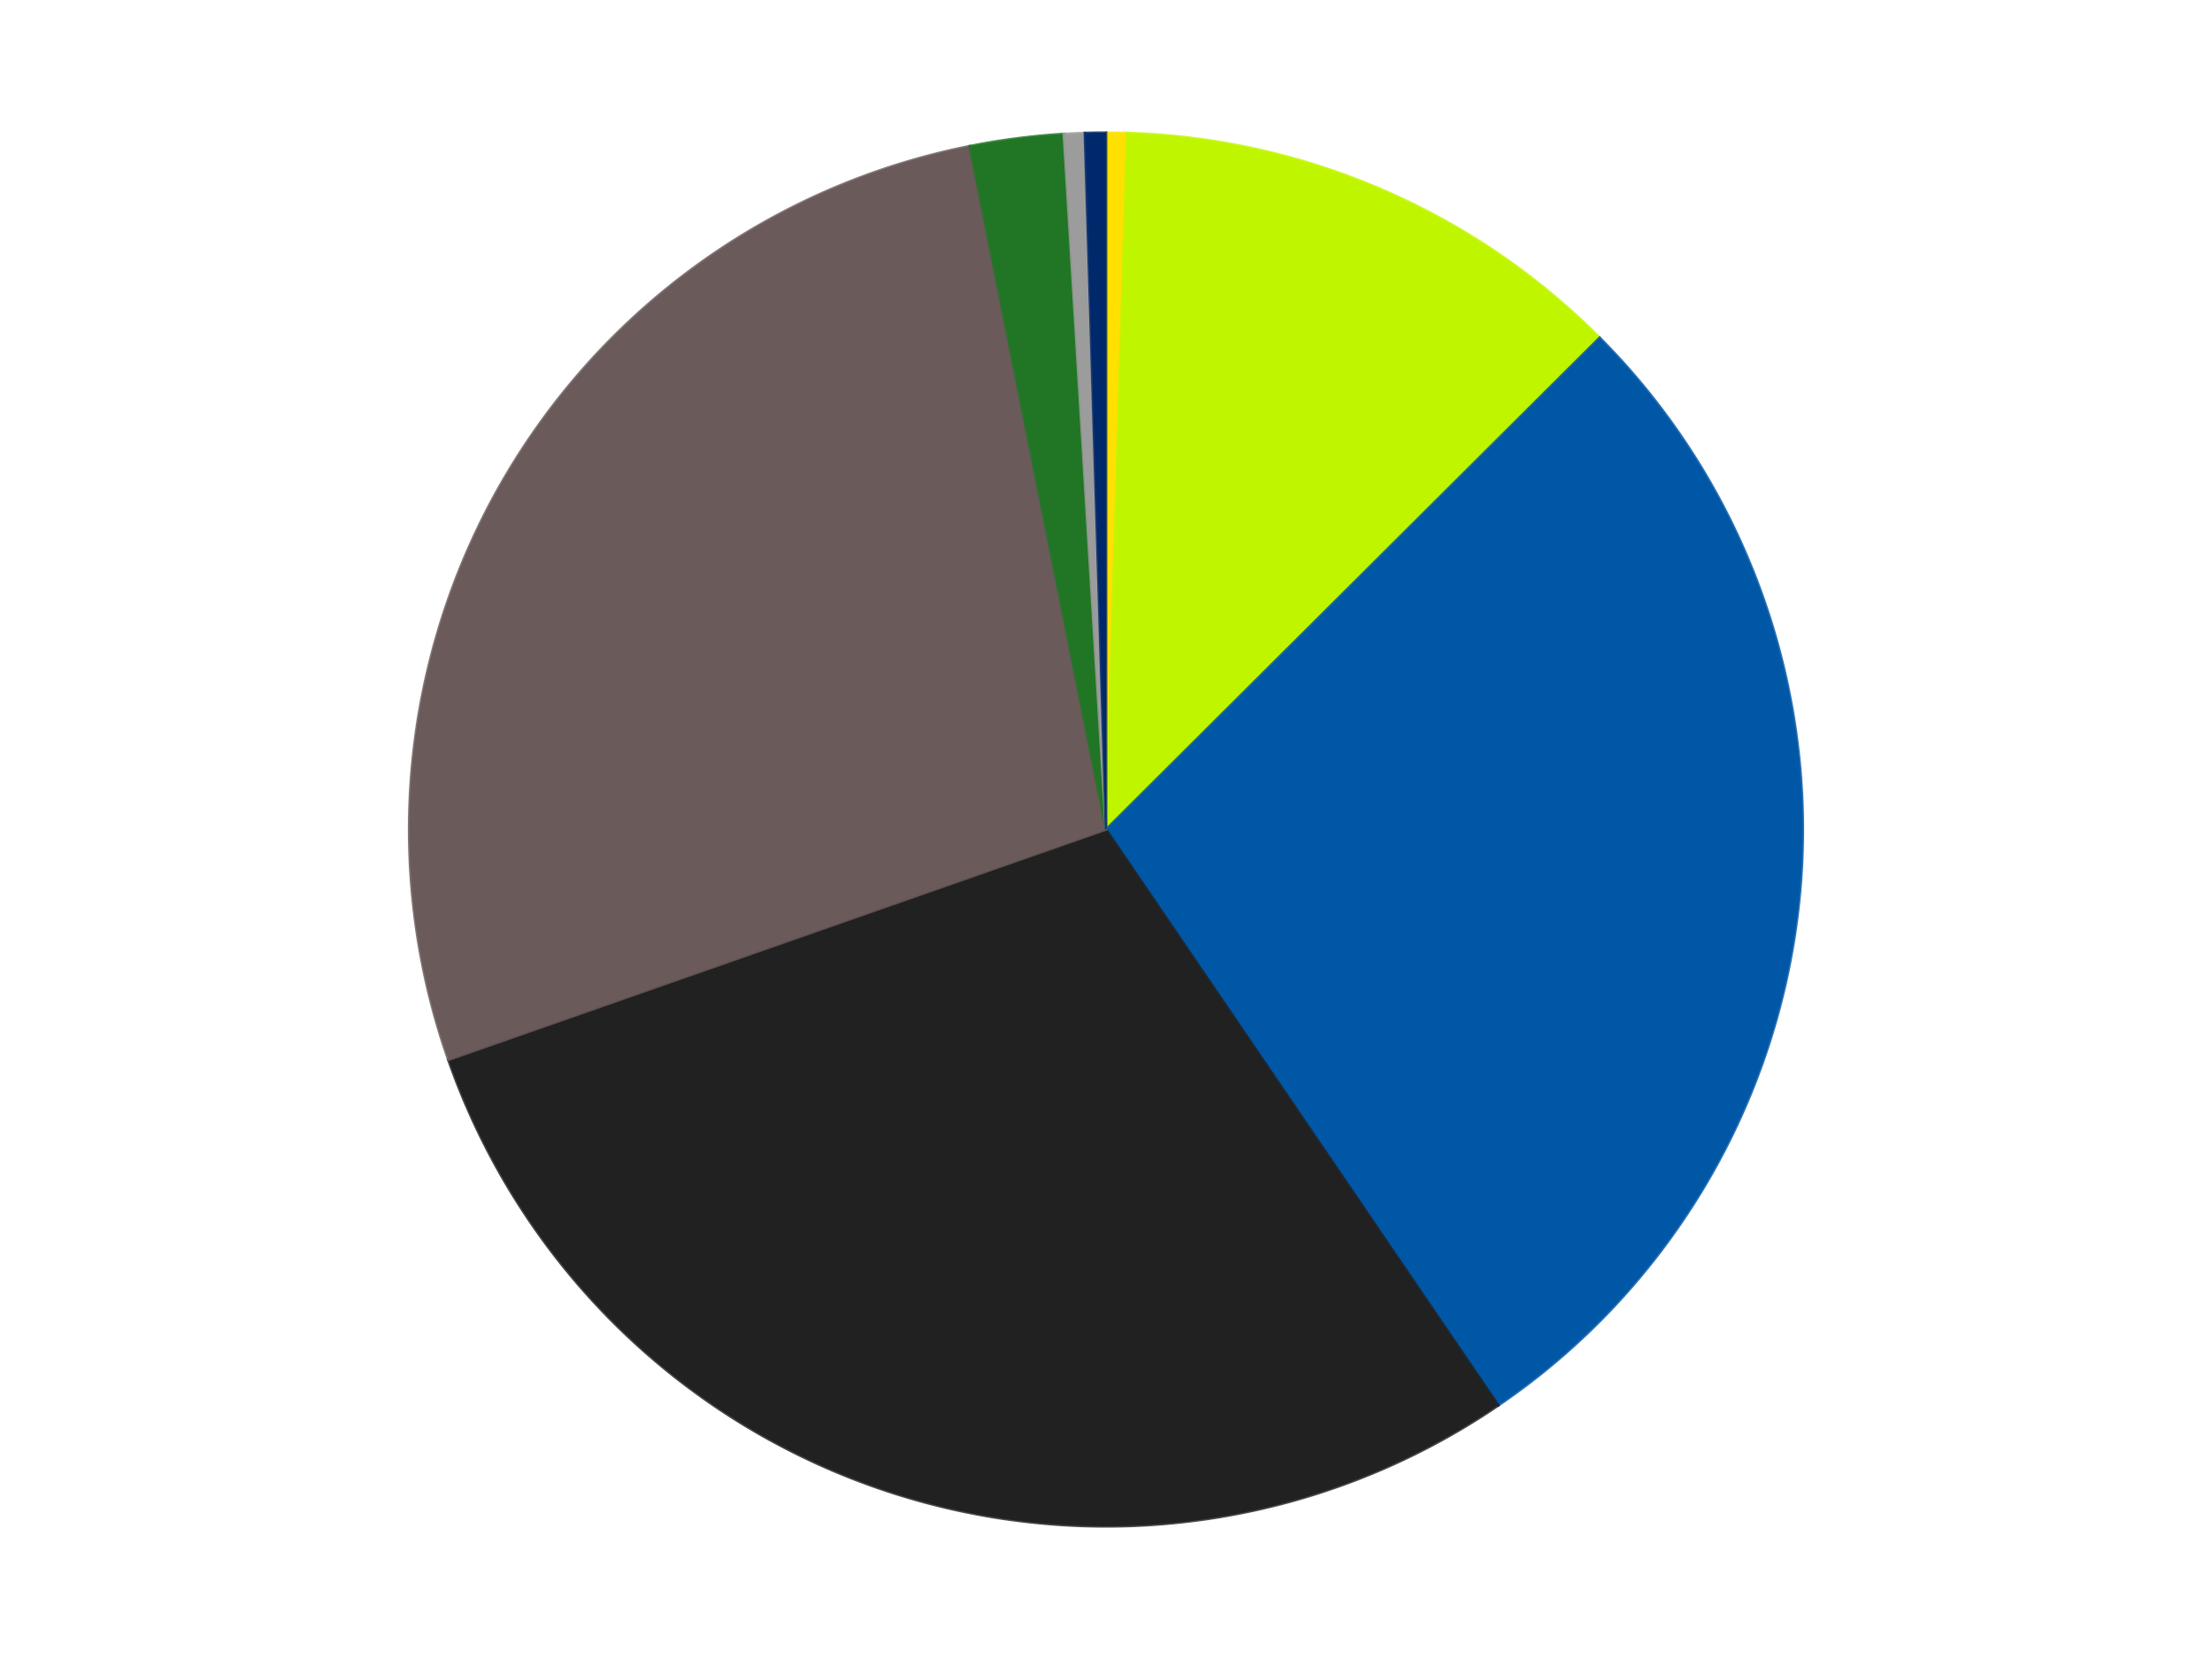
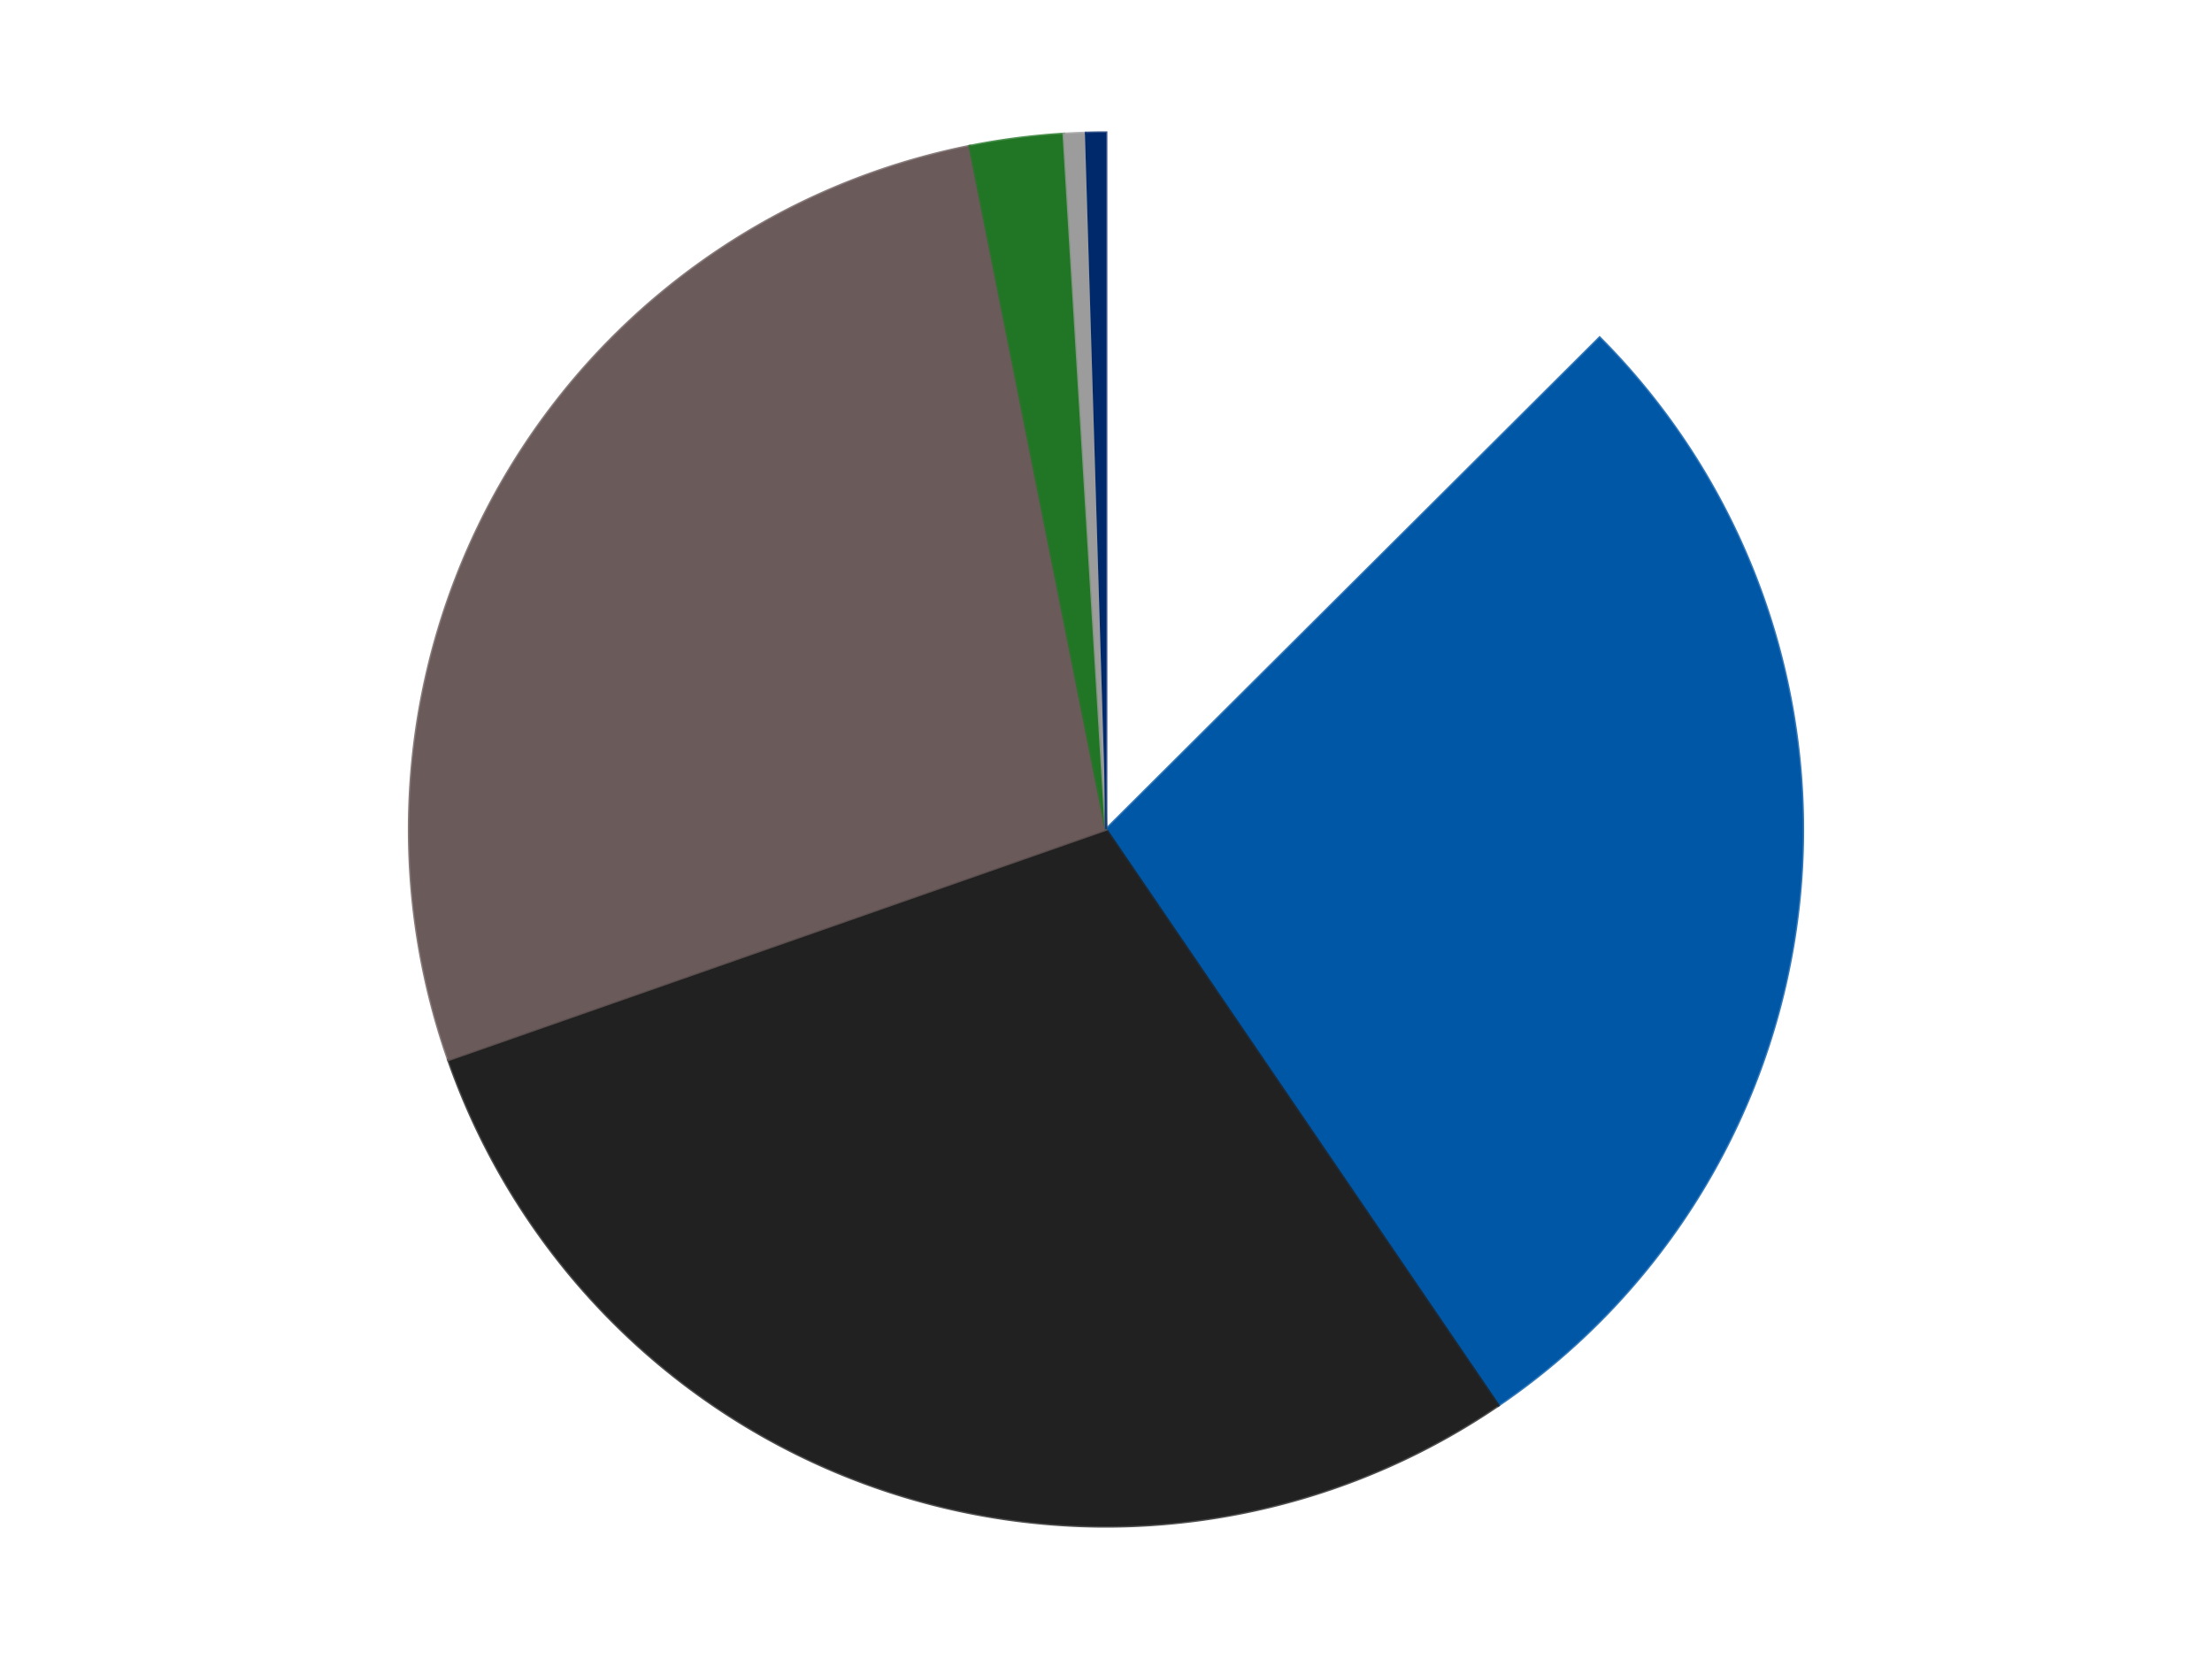
<svg xmlns="http://www.w3.org/2000/svg" xmlns:xlink="http://www.w3.org/1999/xlink" id="chart-a3c9eadd-7515-4b6f-a15f-cc4176d6a6db" class="pygal-chart" viewBox="0 0 800 600">
  <defs>
    <style type="text/css">#chart-a3c9eadd-7515-4b6f-a15f-cc4176d6a6db{-webkit-user-select:none;-webkit-font-smoothing:antialiased;font-family:Consolas,"Liberation Mono",Menlo,Courier,monospace}#chart-a3c9eadd-7515-4b6f-a15f-cc4176d6a6db .title{font-family:Consolas,"Liberation Mono",Menlo,Courier,monospace;font-size:16px}#chart-a3c9eadd-7515-4b6f-a15f-cc4176d6a6db .legends .legend text{font-family:Consolas,"Liberation Mono",Menlo,Courier,monospace;font-size:14px}#chart-a3c9eadd-7515-4b6f-a15f-cc4176d6a6db .axis text{font-family:Consolas,"Liberation Mono",Menlo,Courier,monospace;font-size:10px}#chart-a3c9eadd-7515-4b6f-a15f-cc4176d6a6db .axis text.major{font-family:Consolas,"Liberation Mono",Menlo,Courier,monospace;font-size:10px}#chart-a3c9eadd-7515-4b6f-a15f-cc4176d6a6db .text-overlay text.value{font-family:Consolas,"Liberation Mono",Menlo,Courier,monospace;font-size:16px}#chart-a3c9eadd-7515-4b6f-a15f-cc4176d6a6db .text-overlay text.label{font-family:Consolas,"Liberation Mono",Menlo,Courier,monospace;font-size:10px}#chart-a3c9eadd-7515-4b6f-a15f-cc4176d6a6db .tooltip{font-family:Consolas,"Liberation Mono",Menlo,Courier,monospace;font-size:14px}#chart-a3c9eadd-7515-4b6f-a15f-cc4176d6a6db text.no_data{font-family:Consolas,"Liberation Mono",Menlo,Courier,monospace;font-size:64px}
#chart-a3c9eadd-7515-4b6f-a15f-cc4176d6a6db{background-color:transparent}#chart-a3c9eadd-7515-4b6f-a15f-cc4176d6a6db path,#chart-a3c9eadd-7515-4b6f-a15f-cc4176d6a6db line,#chart-a3c9eadd-7515-4b6f-a15f-cc4176d6a6db rect,#chart-a3c9eadd-7515-4b6f-a15f-cc4176d6a6db circle{-webkit-transition:150ms;-moz-transition:150ms;transition:150ms}#chart-a3c9eadd-7515-4b6f-a15f-cc4176d6a6db .graph &gt; .background{fill:transparent}#chart-a3c9eadd-7515-4b6f-a15f-cc4176d6a6db .plot &gt; .background{fill:transparent}#chart-a3c9eadd-7515-4b6f-a15f-cc4176d6a6db .graph{fill:rgba(0,0,0,.87)}#chart-a3c9eadd-7515-4b6f-a15f-cc4176d6a6db text.no_data{fill:rgba(0,0,0,1)}#chart-a3c9eadd-7515-4b6f-a15f-cc4176d6a6db .title{fill:rgba(0,0,0,1)}#chart-a3c9eadd-7515-4b6f-a15f-cc4176d6a6db .legends .legend text{fill:rgba(0,0,0,.87)}#chart-a3c9eadd-7515-4b6f-a15f-cc4176d6a6db .legends .legend:hover text{fill:rgba(0,0,0,1)}#chart-a3c9eadd-7515-4b6f-a15f-cc4176d6a6db .axis .line{stroke:rgba(0,0,0,1)}#chart-a3c9eadd-7515-4b6f-a15f-cc4176d6a6db .axis .guide.line{stroke:rgba(0,0,0,.54)}#chart-a3c9eadd-7515-4b6f-a15f-cc4176d6a6db .axis .major.line{stroke:rgba(0,0,0,.87)}#chart-a3c9eadd-7515-4b6f-a15f-cc4176d6a6db .axis text.major{fill:rgba(0,0,0,1)}#chart-a3c9eadd-7515-4b6f-a15f-cc4176d6a6db .axis.y .guides:hover .guide.line,#chart-a3c9eadd-7515-4b6f-a15f-cc4176d6a6db .line-graph .axis.x .guides:hover .guide.line,#chart-a3c9eadd-7515-4b6f-a15f-cc4176d6a6db .stackedline-graph .axis.x .guides:hover .guide.line,#chart-a3c9eadd-7515-4b6f-a15f-cc4176d6a6db .xy-graph .axis.x .guides:hover .guide.line{stroke:rgba(0,0,0,1)}#chart-a3c9eadd-7515-4b6f-a15f-cc4176d6a6db .axis .guides:hover text{fill:rgba(0,0,0,1)}#chart-a3c9eadd-7515-4b6f-a15f-cc4176d6a6db .reactive{fill-opacity:1.0;stroke-opacity:.8;stroke-width:1}#chart-a3c9eadd-7515-4b6f-a15f-cc4176d6a6db .ci{stroke:rgba(0,0,0,.87)}#chart-a3c9eadd-7515-4b6f-a15f-cc4176d6a6db .reactive.active,#chart-a3c9eadd-7515-4b6f-a15f-cc4176d6a6db .active .reactive{fill-opacity:0.6;stroke-opacity:.9;stroke-width:4}#chart-a3c9eadd-7515-4b6f-a15f-cc4176d6a6db .ci .reactive.active{stroke-width:1.5}#chart-a3c9eadd-7515-4b6f-a15f-cc4176d6a6db .series text{fill:rgba(0,0,0,1)}#chart-a3c9eadd-7515-4b6f-a15f-cc4176d6a6db .tooltip rect{fill:transparent;stroke:rgba(0,0,0,1);-webkit-transition:opacity 150ms;-moz-transition:opacity 150ms;transition:opacity 150ms}#chart-a3c9eadd-7515-4b6f-a15f-cc4176d6a6db .tooltip .label{fill:rgba(0,0,0,.87)}#chart-a3c9eadd-7515-4b6f-a15f-cc4176d6a6db .tooltip .label{fill:rgba(0,0,0,.87)}#chart-a3c9eadd-7515-4b6f-a15f-cc4176d6a6db .tooltip .legend{font-size:.8em;fill:rgba(0,0,0,.54)}#chart-a3c9eadd-7515-4b6f-a15f-cc4176d6a6db .tooltip .x_label{font-size:.6em;fill:rgba(0,0,0,1)}#chart-a3c9eadd-7515-4b6f-a15f-cc4176d6a6db .tooltip .xlink{font-size:.5em;text-decoration:underline}#chart-a3c9eadd-7515-4b6f-a15f-cc4176d6a6db .tooltip .value{font-size:1.5em}#chart-a3c9eadd-7515-4b6f-a15f-cc4176d6a6db .bound{font-size:.5em}#chart-a3c9eadd-7515-4b6f-a15f-cc4176d6a6db .max-value{font-size:.75em;fill:rgba(0,0,0,.54)}#chart-a3c9eadd-7515-4b6f-a15f-cc4176d6a6db .map-element{fill:transparent;stroke:rgba(0,0,0,.54) !important}#chart-a3c9eadd-7515-4b6f-a15f-cc4176d6a6db .map-element .reactive{fill-opacity:inherit;stroke-opacity:inherit}#chart-a3c9eadd-7515-4b6f-a15f-cc4176d6a6db .color-0,#chart-a3c9eadd-7515-4b6f-a15f-cc4176d6a6db .color-0 a:visited{stroke:#F44336;fill:#F44336}#chart-a3c9eadd-7515-4b6f-a15f-cc4176d6a6db .color-1,#chart-a3c9eadd-7515-4b6f-a15f-cc4176d6a6db .color-1 a:visited{stroke:#3F51B5;fill:#3F51B5}#chart-a3c9eadd-7515-4b6f-a15f-cc4176d6a6db .color-2,#chart-a3c9eadd-7515-4b6f-a15f-cc4176d6a6db .color-2 a:visited{stroke:#009688;fill:#009688}#chart-a3c9eadd-7515-4b6f-a15f-cc4176d6a6db .color-3,#chart-a3c9eadd-7515-4b6f-a15f-cc4176d6a6db .color-3 a:visited{stroke:#FFC107;fill:#FFC107}#chart-a3c9eadd-7515-4b6f-a15f-cc4176d6a6db .color-4,#chart-a3c9eadd-7515-4b6f-a15f-cc4176d6a6db .color-4 a:visited{stroke:#FF5722;fill:#FF5722}#chart-a3c9eadd-7515-4b6f-a15f-cc4176d6a6db .color-5,#chart-a3c9eadd-7515-4b6f-a15f-cc4176d6a6db .color-5 a:visited{stroke:#9C27B0;fill:#9C27B0}#chart-a3c9eadd-7515-4b6f-a15f-cc4176d6a6db .color-6,#chart-a3c9eadd-7515-4b6f-a15f-cc4176d6a6db .color-6 a:visited{stroke:#03A9F4;fill:#03A9F4}#chart-a3c9eadd-7515-4b6f-a15f-cc4176d6a6db .color-7,#chart-a3c9eadd-7515-4b6f-a15f-cc4176d6a6db .color-7 a:visited{stroke:#8BC34A;fill:#8BC34A}#chart-a3c9eadd-7515-4b6f-a15f-cc4176d6a6db .text-overlay .color-0 text{fill:black}#chart-a3c9eadd-7515-4b6f-a15f-cc4176d6a6db .text-overlay .color-1 text{fill:black}#chart-a3c9eadd-7515-4b6f-a15f-cc4176d6a6db .text-overlay .color-2 text{fill:black}#chart-a3c9eadd-7515-4b6f-a15f-cc4176d6a6db .text-overlay .color-3 text{fill:black}#chart-a3c9eadd-7515-4b6f-a15f-cc4176d6a6db .text-overlay .color-4 text{fill:black}#chart-a3c9eadd-7515-4b6f-a15f-cc4176d6a6db .text-overlay .color-5 text{fill:black}#chart-a3c9eadd-7515-4b6f-a15f-cc4176d6a6db .text-overlay .color-6 text{fill:black}#chart-a3c9eadd-7515-4b6f-a15f-cc4176d6a6db .text-overlay .color-7 text{fill:black}
#chart-a3c9eadd-7515-4b6f-a15f-cc4176d6a6db text.no_data{text-anchor:middle}#chart-a3c9eadd-7515-4b6f-a15f-cc4176d6a6db .guide.line{fill:none}#chart-a3c9eadd-7515-4b6f-a15f-cc4176d6a6db .centered{text-anchor:middle}#chart-a3c9eadd-7515-4b6f-a15f-cc4176d6a6db .title{text-anchor:middle}#chart-a3c9eadd-7515-4b6f-a15f-cc4176d6a6db .legends .legend text{fill-opacity:1}#chart-a3c9eadd-7515-4b6f-a15f-cc4176d6a6db .axis.x text{text-anchor:middle}#chart-a3c9eadd-7515-4b6f-a15f-cc4176d6a6db .axis.x:not(.web) text[transform]{text-anchor:start}#chart-a3c9eadd-7515-4b6f-a15f-cc4176d6a6db .axis.x:not(.web) text[transform].backwards{text-anchor:end}#chart-a3c9eadd-7515-4b6f-a15f-cc4176d6a6db .axis.y text{text-anchor:end}#chart-a3c9eadd-7515-4b6f-a15f-cc4176d6a6db .axis.y text[transform].backwards{text-anchor:start}#chart-a3c9eadd-7515-4b6f-a15f-cc4176d6a6db .axis.y2 text{text-anchor:start}#chart-a3c9eadd-7515-4b6f-a15f-cc4176d6a6db .axis.y2 text[transform].backwards{text-anchor:end}#chart-a3c9eadd-7515-4b6f-a15f-cc4176d6a6db .axis .guide.line{stroke-dasharray:4,4;stroke:black}#chart-a3c9eadd-7515-4b6f-a15f-cc4176d6a6db .axis .major.guide.line{stroke-dasharray:6,6;stroke:black}#chart-a3c9eadd-7515-4b6f-a15f-cc4176d6a6db .horizontal .axis.y .guide.line,#chart-a3c9eadd-7515-4b6f-a15f-cc4176d6a6db .horizontal .axis.y2 .guide.line,#chart-a3c9eadd-7515-4b6f-a15f-cc4176d6a6db .vertical .axis.x .guide.line{opacity:0}#chart-a3c9eadd-7515-4b6f-a15f-cc4176d6a6db .horizontal .axis.always_show .guide.line,#chart-a3c9eadd-7515-4b6f-a15f-cc4176d6a6db .vertical .axis.always_show .guide.line{opacity:1 !important}#chart-a3c9eadd-7515-4b6f-a15f-cc4176d6a6db .axis.y .guides:hover .guide.line,#chart-a3c9eadd-7515-4b6f-a15f-cc4176d6a6db .axis.y2 .guides:hover .guide.line,#chart-a3c9eadd-7515-4b6f-a15f-cc4176d6a6db .axis.x .guides:hover .guide.line{opacity:1}#chart-a3c9eadd-7515-4b6f-a15f-cc4176d6a6db .axis .guides:hover text{opacity:1}#chart-a3c9eadd-7515-4b6f-a15f-cc4176d6a6db .nofill{fill:none}#chart-a3c9eadd-7515-4b6f-a15f-cc4176d6a6db .subtle-fill{fill-opacity:.2}#chart-a3c9eadd-7515-4b6f-a15f-cc4176d6a6db .dot{stroke-width:1px;fill-opacity:1;stroke-opacity:1}#chart-a3c9eadd-7515-4b6f-a15f-cc4176d6a6db .dot.active{stroke-width:5px}#chart-a3c9eadd-7515-4b6f-a15f-cc4176d6a6db .dot.negative{fill:transparent}#chart-a3c9eadd-7515-4b6f-a15f-cc4176d6a6db text,#chart-a3c9eadd-7515-4b6f-a15f-cc4176d6a6db tspan{stroke:none !important}#chart-a3c9eadd-7515-4b6f-a15f-cc4176d6a6db .series text.active{opacity:1}#chart-a3c9eadd-7515-4b6f-a15f-cc4176d6a6db .tooltip rect{fill-opacity:.95;stroke-width:.5}#chart-a3c9eadd-7515-4b6f-a15f-cc4176d6a6db .tooltip text{fill-opacity:1}#chart-a3c9eadd-7515-4b6f-a15f-cc4176d6a6db .showable{visibility:hidden}#chart-a3c9eadd-7515-4b6f-a15f-cc4176d6a6db .showable.shown{visibility:visible}#chart-a3c9eadd-7515-4b6f-a15f-cc4176d6a6db .gauge-background{fill:rgba(229,229,229,1);stroke:none}#chart-a3c9eadd-7515-4b6f-a15f-cc4176d6a6db .bg-lines{stroke:transparent;stroke-width:2px}</style>
    <script type="text/javascript">window.pygal = window.pygal || {};window.pygal.config = window.pygal.config || {};window.pygal.config['a3c9eadd-7515-4b6f-a15f-cc4176d6a6db'] = {"allow_interruptions": false, "box_mode": "extremes", "classes": ["pygal-chart"], "css": ["file://style.css", "file://graph.css"], "defs": [], "disable_xml_declaration": false, "dots_size": 2.5, "dynamic_print_values": false, "explicit_size": false, "fill": false, "force_uri_protocol": "https", "formatter": null, "half_pie": false, "height": 600, "include_x_axis": false, "inner_radius": 0, "interpolate": null, "interpolation_parameters": {}, "interpolation_precision": 250, "inverse_y_axis": false, "js": ["//kozea.github.io/pygal.js/2.0.x/pygal-tooltips.min.js"], "legend_at_bottom": false, "legend_at_bottom_columns": null, "legend_box_size": 12, "logarithmic": false, "margin": 20, "margin_bottom": null, "margin_left": null, "margin_right": null, "margin_top": null, "max_scale": 16, "min_scale": 4, "missing_value_fill_truncation": "x", "no_data_text": "No data", "no_prefix": false, "order_min": null, "pretty_print": false, "print_labels": false, "print_values": false, "print_values_position": "center", "print_zeroes": true, "range": null, "rounded_bars": null, "secondary_range": null, "show_dots": true, "show_legend": false, "show_minor_x_labels": true, "show_minor_y_labels": true, "show_only_major_dots": false, "show_x_guides": false, "show_x_labels": true, "show_y_guides": true, "show_y_labels": true, "spacing": 10, "stack_from_top": false, "strict": false, "stroke": true, "stroke_style": null, "style": {"background": "transparent", "ci_colors": [], "colors": ["#F44336", "#3F51B5", "#009688", "#FFC107", "#FF5722", "#9C27B0", "#03A9F4", "#8BC34A", "#FF9800", "#E91E63", "#2196F3", "#4CAF50", "#FFEB3B", "#673AB7", "#00BCD4", "#CDDC39", "#9E9E9E", "#607D8B"], "dot_opacity": "1", "font_family": "Consolas, \"Liberation Mono\", Menlo, Courier, monospace", "foreground": "rgba(0, 0, 0, .87)", "foreground_strong": "rgba(0, 0, 0, 1)", "foreground_subtle": "rgba(0, 0, 0, .54)", "guide_stroke_color": "black", "guide_stroke_dasharray": "4,4", "label_font_family": "Consolas, \"Liberation Mono\", Menlo, Courier, monospace", "label_font_size": 10, "legend_font_family": "Consolas, \"Liberation Mono\", Menlo, Courier, monospace", "legend_font_size": 14, "major_guide_stroke_color": "black", "major_guide_stroke_dasharray": "6,6", "major_label_font_family": "Consolas, \"Liberation Mono\", Menlo, Courier, monospace", "major_label_font_size": 10, "no_data_font_family": "Consolas, \"Liberation Mono\", Menlo, Courier, monospace", "no_data_font_size": 64, "opacity": "1.0", "opacity_hover": "0.6", "plot_background": "transparent", "stroke_opacity": ".8", "stroke_opacity_hover": ".9", "stroke_width": "1", "stroke_width_hover": "4", "title_font_family": "Consolas, \"Liberation Mono\", Menlo, Courier, monospace", "title_font_size": 16, "tooltip_font_family": "Consolas, \"Liberation Mono\", Menlo, Courier, monospace", "tooltip_font_size": 14, "transition": "150ms", "value_background": "rgba(229, 229, 229, 1)", "value_colors": [], "value_font_family": "Consolas, \"Liberation Mono\", Menlo, Courier, monospace", "value_font_size": 16, "value_label_font_family": "Consolas, \"Liberation Mono\", Menlo, Courier, monospace", "value_label_font_size": 10}, "title": null, "tooltip_border_radius": 0, "tooltip_fancy_mode": true, "truncate_label": null, "truncate_legend": null, "width": 800, "x_label_rotation": 0, "x_labels": null, "x_labels_major": null, "x_labels_major_count": null, "x_labels_major_every": null, "x_title": null, "xrange": null, "y_label_rotation": 0, "y_labels": null, "y_labels_major": null, "y_labels_major_count": null, "y_labels_major_every": null, "y_title": null, "zero": 0, "legends": ["Yellow", "Trans-Neon Green", "Blue", "Black", "Dark Gray", "Trans-Green", "Light Gray", "Trans-Dark Blue"]}</script>
    <script type="text/javascript" xlink:href="https://kozea.github.io/pygal.js/2.0.x/pygal-tooltips.min.js" />
  </defs>
  <title>Pygal</title>
  <g class="graph pie-graph vertical">
    <rect x="0" y="0" width="800" height="600" class="background" />
    <g transform="translate(20, 20)" class="plot">
      <rect x="0" y="0" width="760" height="560" class="background" />
      <g class="series serie-0 color-0">
        <g class="slices">
          <g class="slice" style="fill: #FFE001; stroke: #FFE001">
-             <path d="M380 28 A252 252 0 0 1 387.629 28.116 L380 280 A0 0 0 0 0 380 280 z" class="slice reactive tooltip-trigger" />
            <desc class="value">2</desc>
            <desc class="x centered">381.9075930202803</desc>
            <desc class="y centered">154.01444095107973</desc>
          </g>
        </g>
      </g>
      <g class="series serie-1 color-1">
        <g class="slices">
          <g class="slice" style="fill: #C0F500; stroke: #C0F500">
-             <path d="M387.629 28.116 A252 252 0 0 1 558.528 102.147 L380 280 A0 0 0 0 0 380 280 z" class="slice reactive tooltip-trigger" />
            <desc class="value">50</desc>
            <desc class="x centered">430.08439986448394</desc>
            <desc class="y centered">164.3818660840157</desc>
          </g>
        </g>
      </g>
      <g class="series serie-2 color-2">
        <g class="slices">
          <g class="slice" style="fill: #0057A6; stroke: #0057A6">
            <path d="M558.528 102.147 A252 252 0 0 1 521.882 488.263 L380 280 A0 0 0 0 0 380 280 z" class="slice reactive tooltip-trigger" />
            <desc class="value">116</desc>
            <desc class="x centered">505.4363103738784</desc>
            <desc class="y centered">291.90512661789194</desc>
          </g>
        </g>
      </g>
      <g class="series serie-3 color-3">
        <g class="slices">
          <g class="slice" style="fill: #212121; stroke: #212121">
            <path d="M521.882 488.263 A252 252 0 0 1 142.164 363.295 L380 280 A0 0 0 0 0 380 280 z" class="slice reactive tooltip-trigger" />
            <desc class="value">121</desc>
            <desc class="x centered">340.6105641815935</desc>
            <desc class="y centered">399.68488770896533</desc>
          </g>
        </g>
      </g>
      <g class="series serie-4 color-4">
        <g class="slices">
          <g class="slice" style="fill: #6B5A5A; stroke: #6B5A5A">
            <path d="M142.164 363.295 A252 252 0 0 1 330.72 32.865 L380 280 A0 0 0 0 0 380 280 z" class="slice reactive tooltip-trigger" />
            <desc class="value">113</desc>
            <desc class="x centered">270.56424576081963</desc>
            <desc class="y centered">217.55149566161154</desc>
          </g>
        </g>
      </g>
      <g class="series serie-5 color-5">
        <g class="slices">
          <g class="slice" style="fill: #217625; stroke: #217625">
            <path d="M330.72 32.865 A252 252 0 0 1 364.748 28.462 L380 280 A0 0 0 0 0 380 280 z" class="slice reactive tooltip-trigger" />
            <desc class="value">9</desc>
            <desc class="x centered">363.82956087090463</desc>
            <desc class="y centered">155.04193944217837</desc>
          </g>
        </g>
      </g>
      <g class="series serie-6 color-6">
        <g class="slices">
          <g class="slice" style="fill: #9C9C9C; stroke: #9C9C9C">
            <path d="M364.748 28.462 A252 252 0 0 1 372.371 28.116 L380 280 A0 0 0 0 0 380 280 z" class="slice reactive tooltip-trigger" />
            <desc class="value">2</desc>
            <desc class="x centered">374.2789698838493</desc>
            <desc class="y centered">154.12994869942216</desc>
          </g>
        </g>
      </g>
      <g class="series serie-7 color-7">
        <g class="slices">
          <g class="slice" style="fill: #00296B; stroke: #00296B">
-             <path d="M372.371 28.116 A252 252 0 0 1 380 28 L380 280 A0 0 0 0 0 380 280 z" class="slice reactive tooltip-trigger" />
+             <path d="M372.371 28.116 A252 252 0 0 1 380 28 L380 280 A0 0 0 0 0 380 280 " class="slice reactive tooltip-trigger" />
            <desc class="value">2</desc>
            <desc class="x centered">378.0924069797197</desc>
            <desc class="y centered">154.01444095107973</desc>
          </g>
        </g>
      </g>
    </g>
    <g class="titles" />
    <g transform="translate(20, 20)" class="plot overlay">
      <g class="series serie-0 color-0" />
      <g class="series serie-1 color-1" />
      <g class="series serie-2 color-2" />
      <g class="series serie-3 color-3" />
      <g class="series serie-4 color-4" />
      <g class="series serie-5 color-5" />
      <g class="series serie-6 color-6" />
      <g class="series serie-7 color-7" />
    </g>
    <g transform="translate(20, 20)" class="plot text-overlay">
      <g class="series serie-0 color-0" />
      <g class="series serie-1 color-1" />
      <g class="series serie-2 color-2" />
      <g class="series serie-3 color-3" />
      <g class="series serie-4 color-4" />
      <g class="series serie-5 color-5" />
      <g class="series serie-6 color-6" />
      <g class="series serie-7 color-7" />
    </g>
    <g transform="translate(20, 20)" class="plot tooltip-overlay">
      <g transform="translate(0 0)" style="opacity: 0" class="tooltip">
        <rect rx="0" ry="0" width="0" height="0" class="tooltip-box" />
        <g class="text" />
      </g>
    </g>
  </g>
</svg>